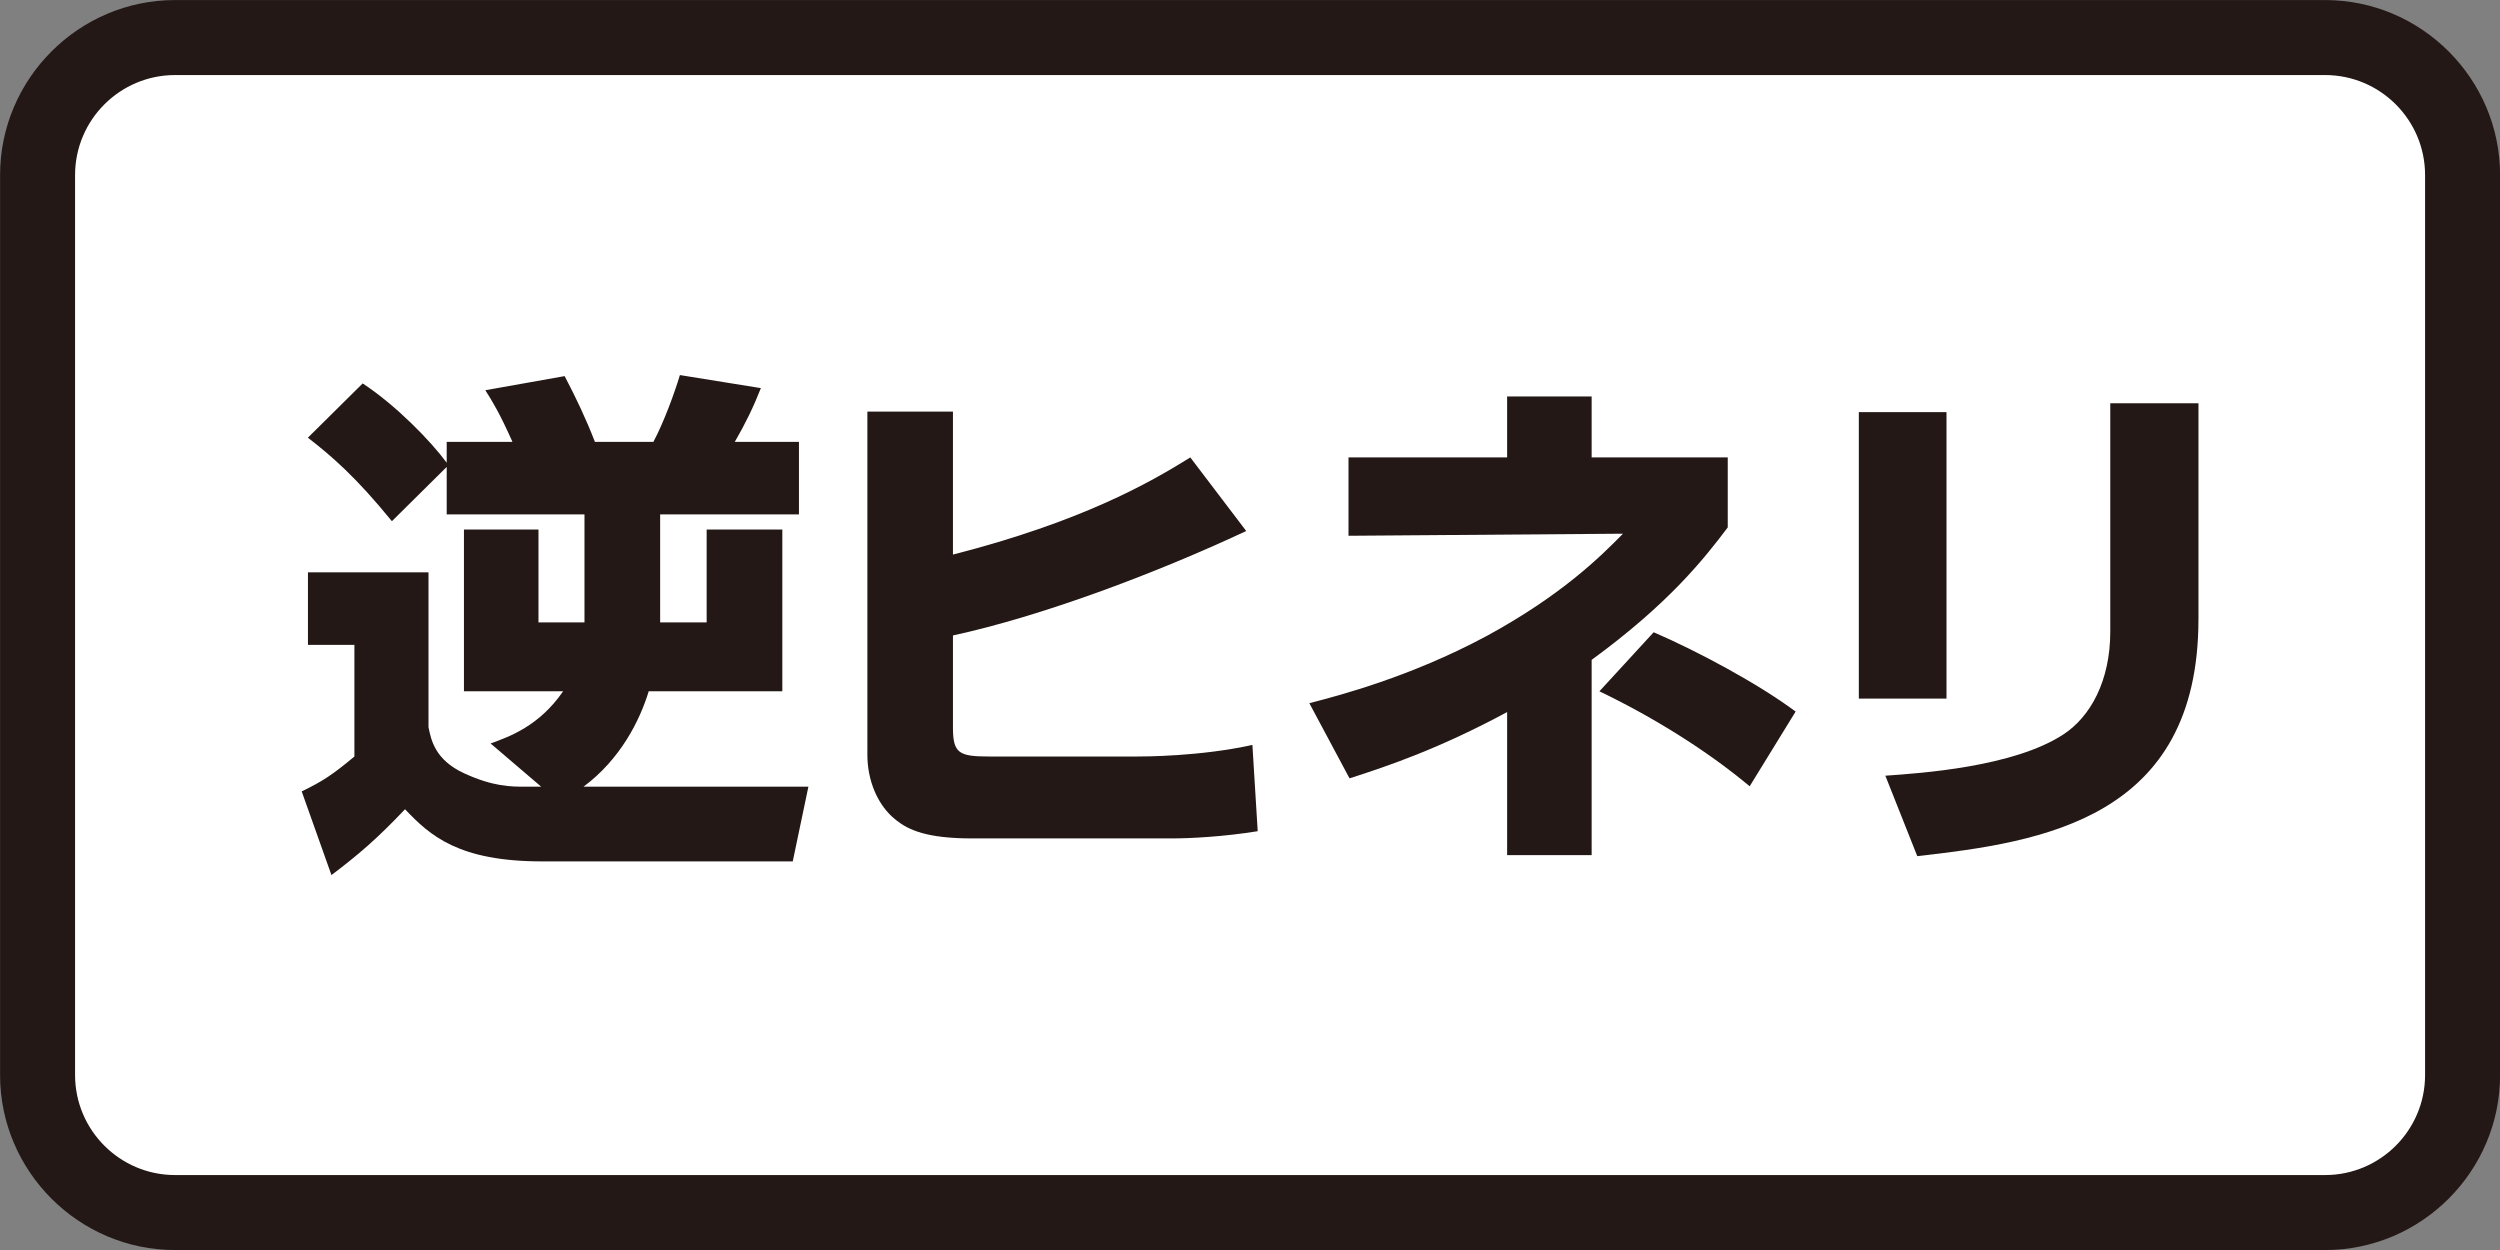
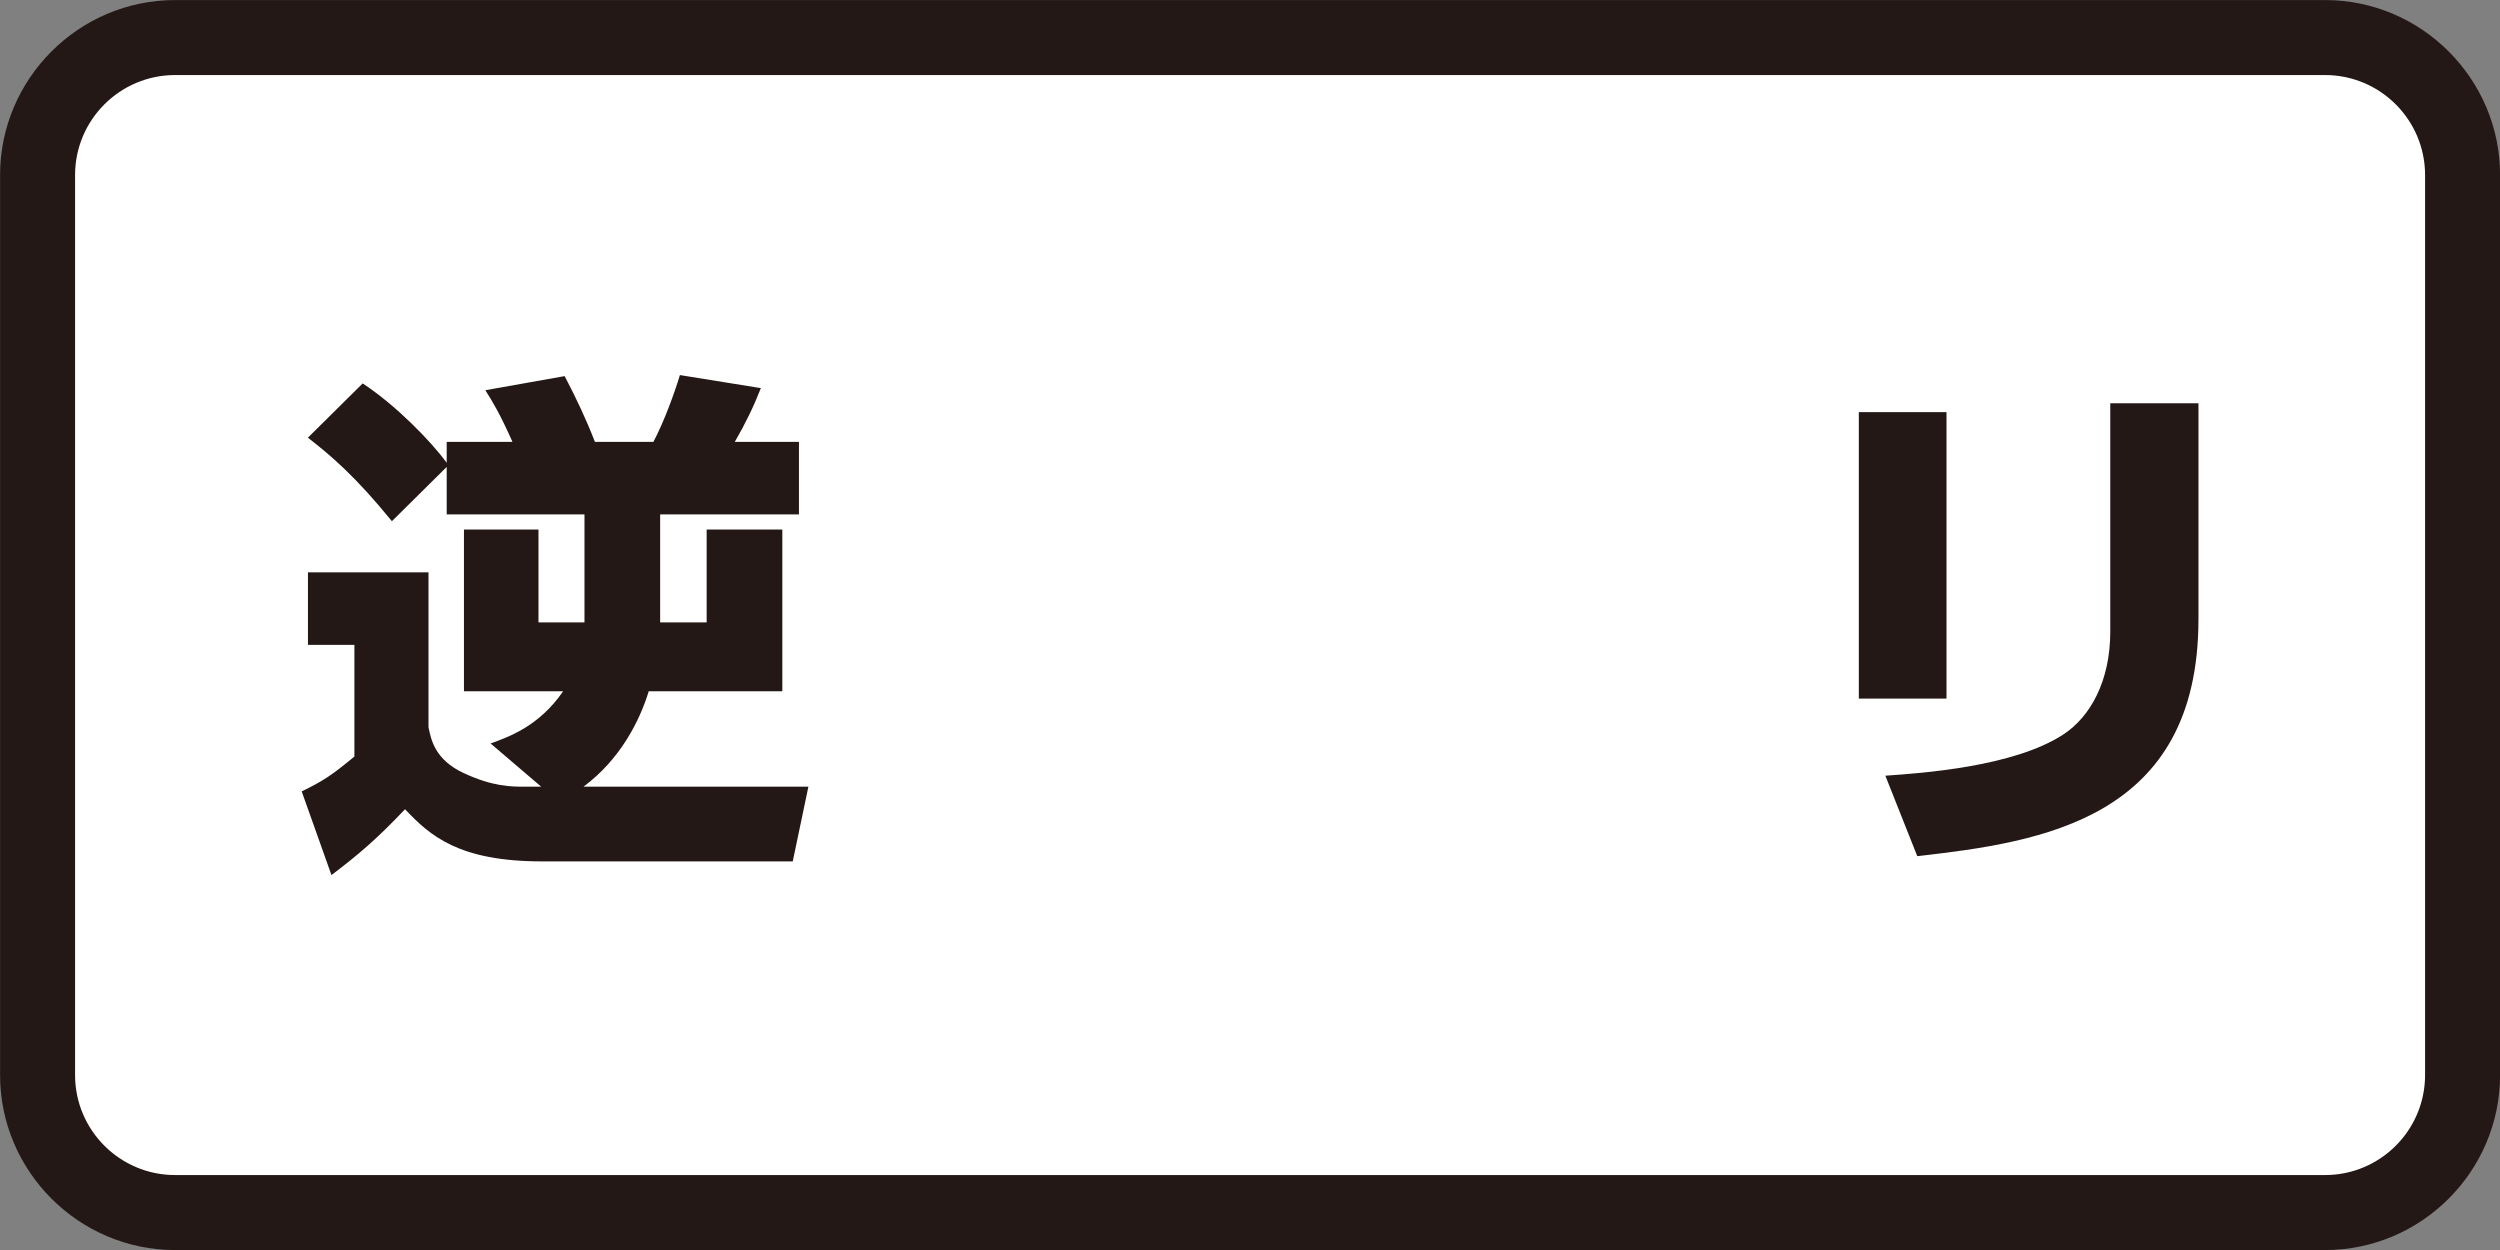
<svg xmlns="http://www.w3.org/2000/svg" version="1.1" x="0px" y="0px" viewBox="0 0 100 50" style="enable-background:new 0 0 100 50;" xml:space="preserve">
  <rect x="0" y="0" width="100" height="50" fill="#808080" stroke="none" />
  <style type="text/css">
	.st0{fill:#FFFFFF;}
	.st1{fill:#231815;}
	.st2{fill:#D1CBE5;}
	.st3{fill:#221714;}
	.st4{fill:#C30162;}
	.st5{fill:#D4E9D7;}
	.st6{fill:#E2EA97;}
</style>
  <g id="レイヤー_2">
</g>
  <g id="レイヤー_1">
    <g>
      <g>
        <path class="st0" d="M7.003,48.502c-3.033,0-5.5-2.467-5.5-5.5v-36c0-3.033,2.467-5.5,5.5-5.5h86     c3.033,0,5.5,2.467,5.5,5.5v36c0,3.033-2.467,5.5-5.5,5.5H7.003z" />
        <path class="st1" d="M93.003,3.002c2.206,0,4,1.794,4,4v36c0,2.206-1.794,4-4,4h-86     c-2.206,0-4-1.794-4-4v-36c0-2.206,1.794-4,4-4H93.003 M93.003,0.002h-86     c-3.85,0-7,3.15-7,7v36c0,3.85,3.15,7,7,7h86c3.85,0,7-3.15,7-7v-36     C100.003,3.152,96.853,0.002,93.003,0.002L93.003,0.002z" />
      </g>
      <g>
        <path class="st1" d="M28.266,24.896v-3.715h3.027v6.471h-5.344     c-0.358,1.169-1.127,2.714-2.609,3.816h8.996l-0.626,2.988H21.687     c-3.34,0-4.484-1.026-5.486-2.087c-1.127,1.19-1.858,1.812-2.943,2.634     l-1.19-3.347c0.856-0.414,1.232-0.668,2.108-1.395v-4.467h-1.858v-2.901h4.822     v6.196c0.104,0.501,0.25,1.298,1.419,1.84     c1.169,0.539,1.879,0.539,2.463,0.539h0.626l-2.025-1.729     c0.748-0.271,1.941-0.692,2.901-2.087h-3.966v-6.471h2.981v3.715h1.84v-0.191     v-4.129h-5.511v-1.899l-2.192,2.171c-1.461-1.795-2.442-2.63-3.361-3.34     l2.192-2.171c1.336,0.877,2.734,2.317,3.361,3.173v-0.835h2.63     c-0.501-1.127-0.793-1.607-1.085-2.066l3.173-0.564     c0.459,0.877,0.856,1.712,1.211,2.63h2.338     c0.417-0.776,0.856-1.983,1.061-2.672l3.239,0.522     c-0.292,0.748-0.63,1.44-1.044,2.15h2.567v2.901h-5.552v3.858v0.463H28.266z" />
-         <path class="st1" d="M38.118,16.464v5.719c5.135-1.315,7.848-2.86,9.494-3.886     l2.237,2.943c-3.656,1.712-8.182,3.406-11.731,4.178v3.691     c0,1.023,0.247,1.151,1.44,1.151h5.97c0.205,0,2.484,0,4.568-0.463l0.212,3.451     c-1.381,0.223-2.696,0.289-3.465,0.289h-7.953c-1.816,0-2.547-0.334-3.047-0.734     c-0.751-0.584-1.148-1.6-1.148-2.609V16.464H38.118z" />
-         <path class="st1" d="M63.666,34.206h-3.381v-5.723     c-2.675,1.44-4.676,2.129-6.304,2.651l-1.607-3.006     c1.19-0.31,4.008-1.04,7.055-2.668c3.047-1.652,4.609-3.215,5.49-4.112     l-10.979,0.083v-3.134h6.345v-2.439h3.381v2.439h5.444v2.8     c-0.957,1.27-2.359,3.044-5.444,5.298V34.206z M69.987,31.451     c-1.729-1.444-3.879-2.776-6.011-3.799l2.171-2.362     c1.795,0.776,4.199,2.07,5.678,3.173L69.987,31.451z" />
        <path class="st1" d="M77.86,27.943h-3.507V16.484h3.507V27.943z M87.938,24.77     c0,7.991-6.262,8.913-11.247,9.476l-1.277-3.218     c1.44-0.101,5.135-0.351,7.118-1.649c1.085-0.706,1.879-2.146,1.879-4.109     v-9.139h3.528V24.77z" />
      </g>
    </g>
  </g>
</svg>